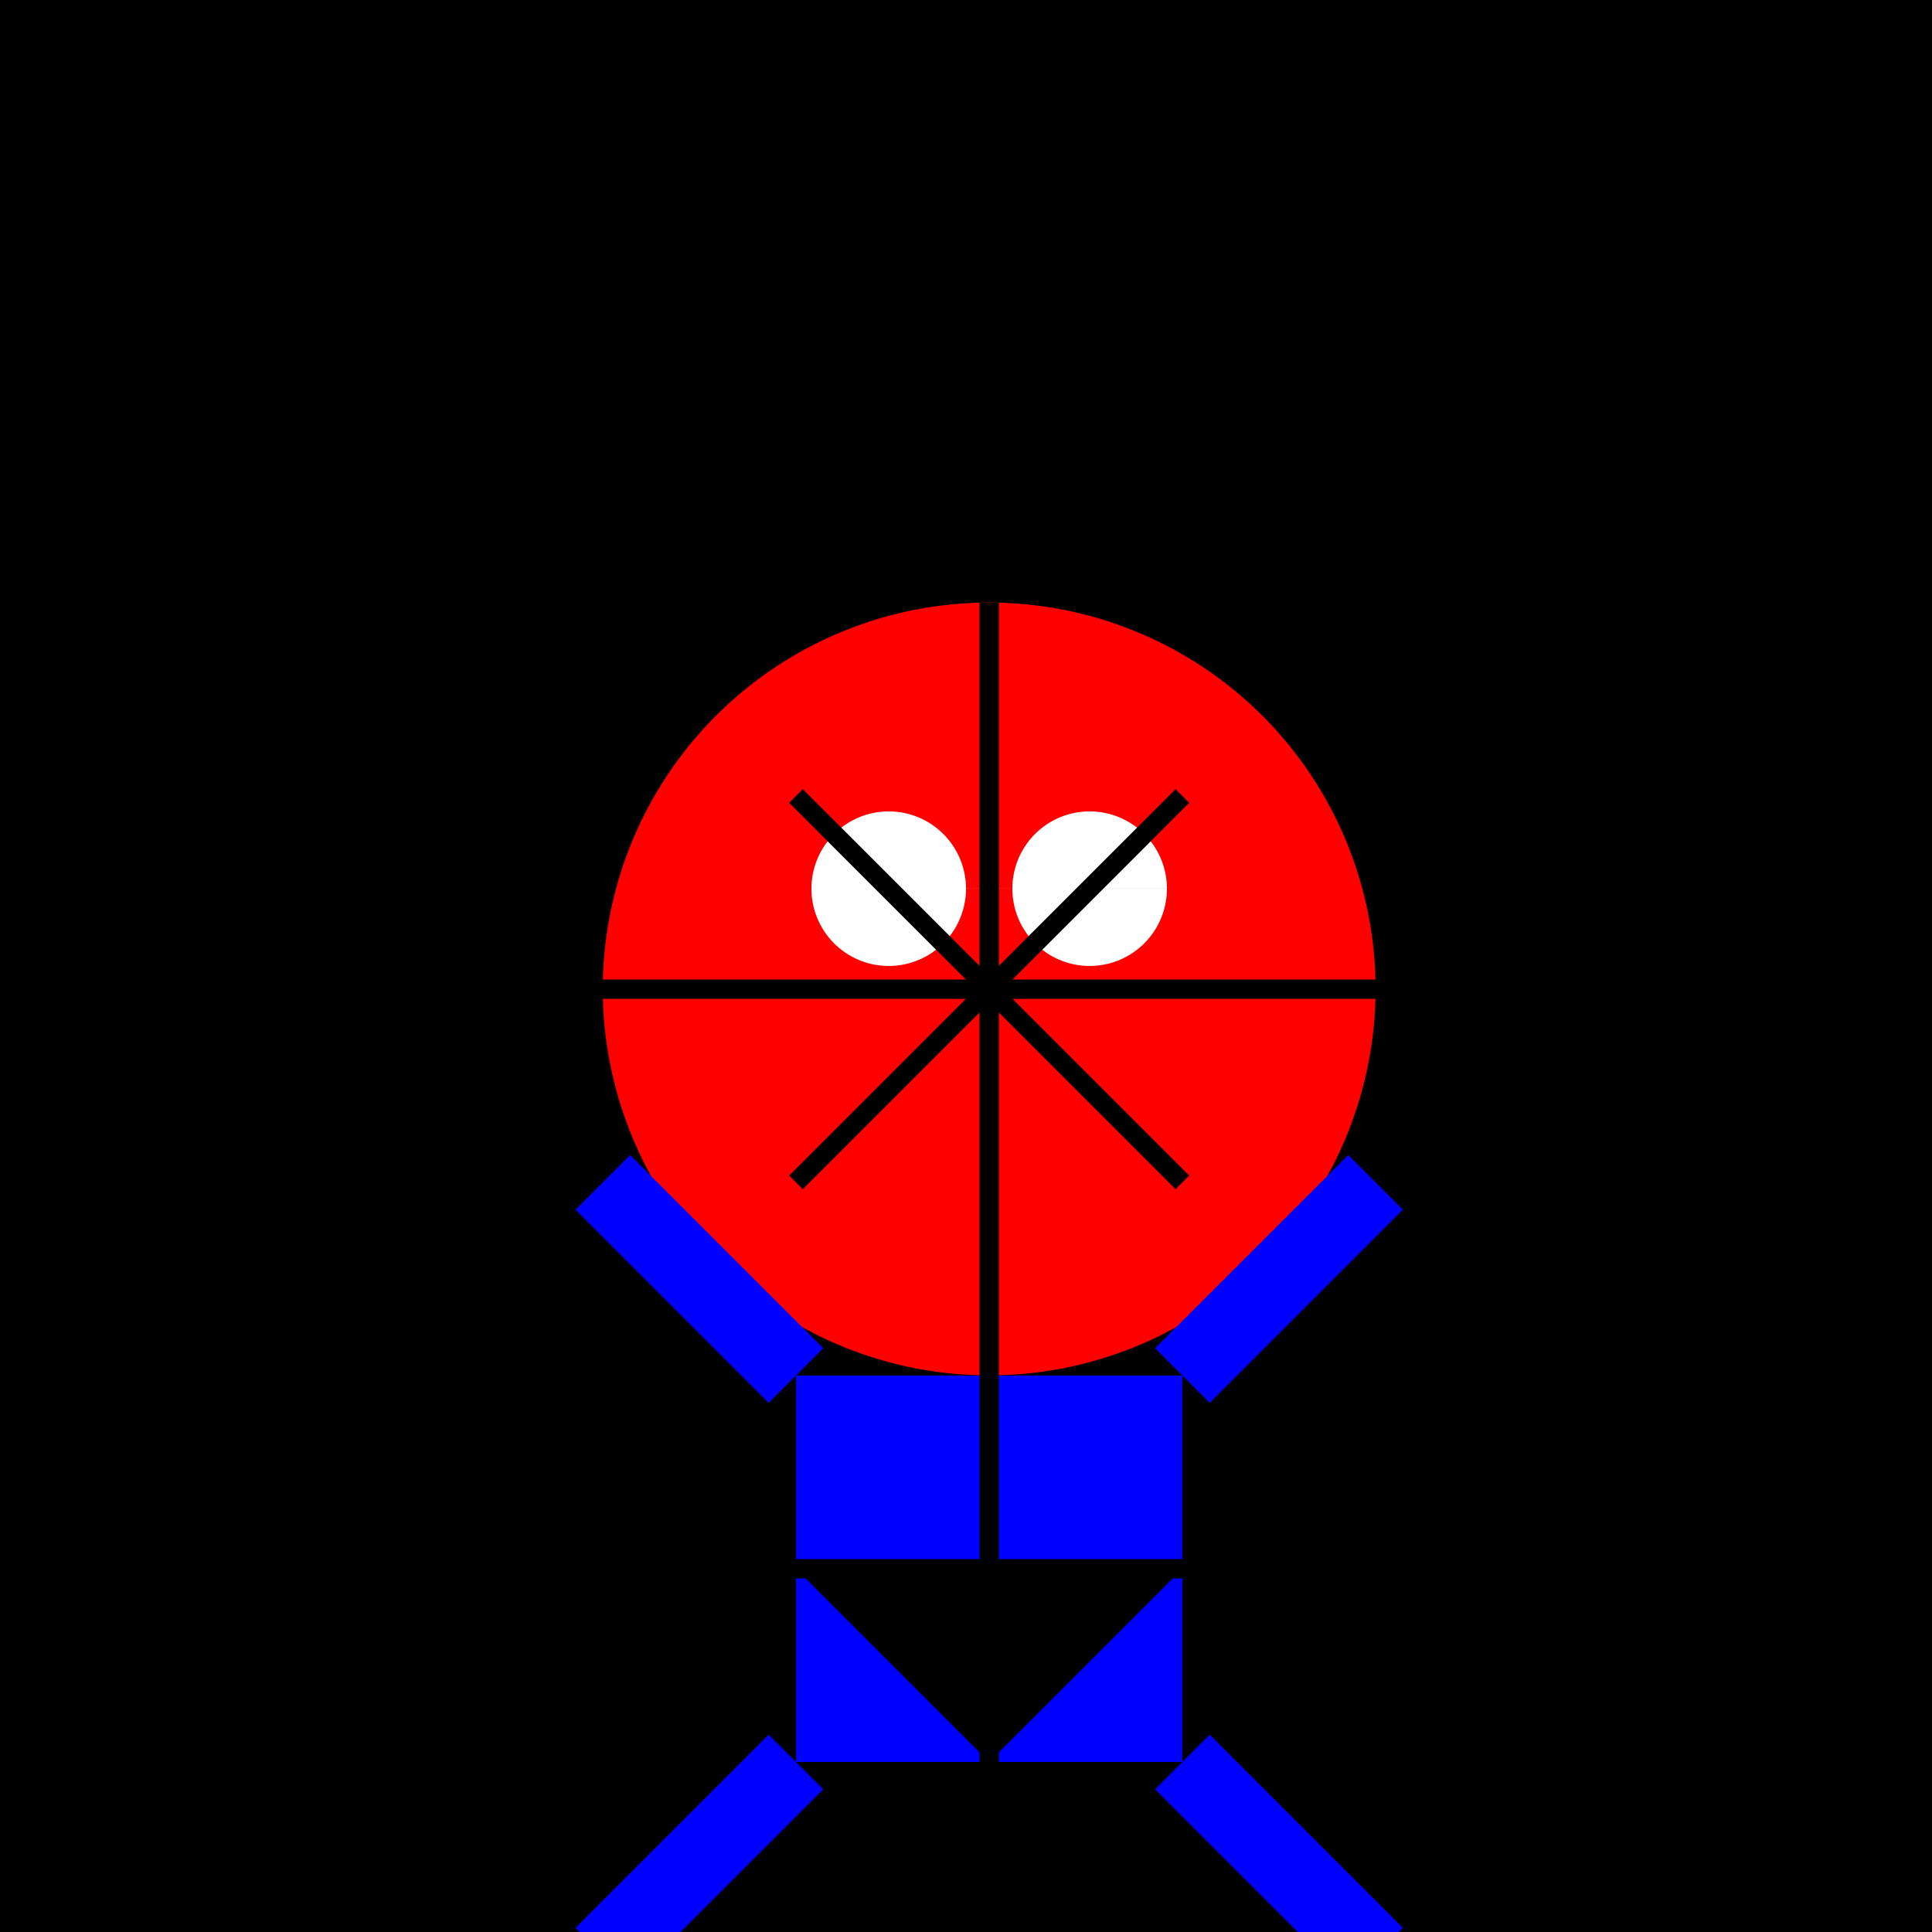
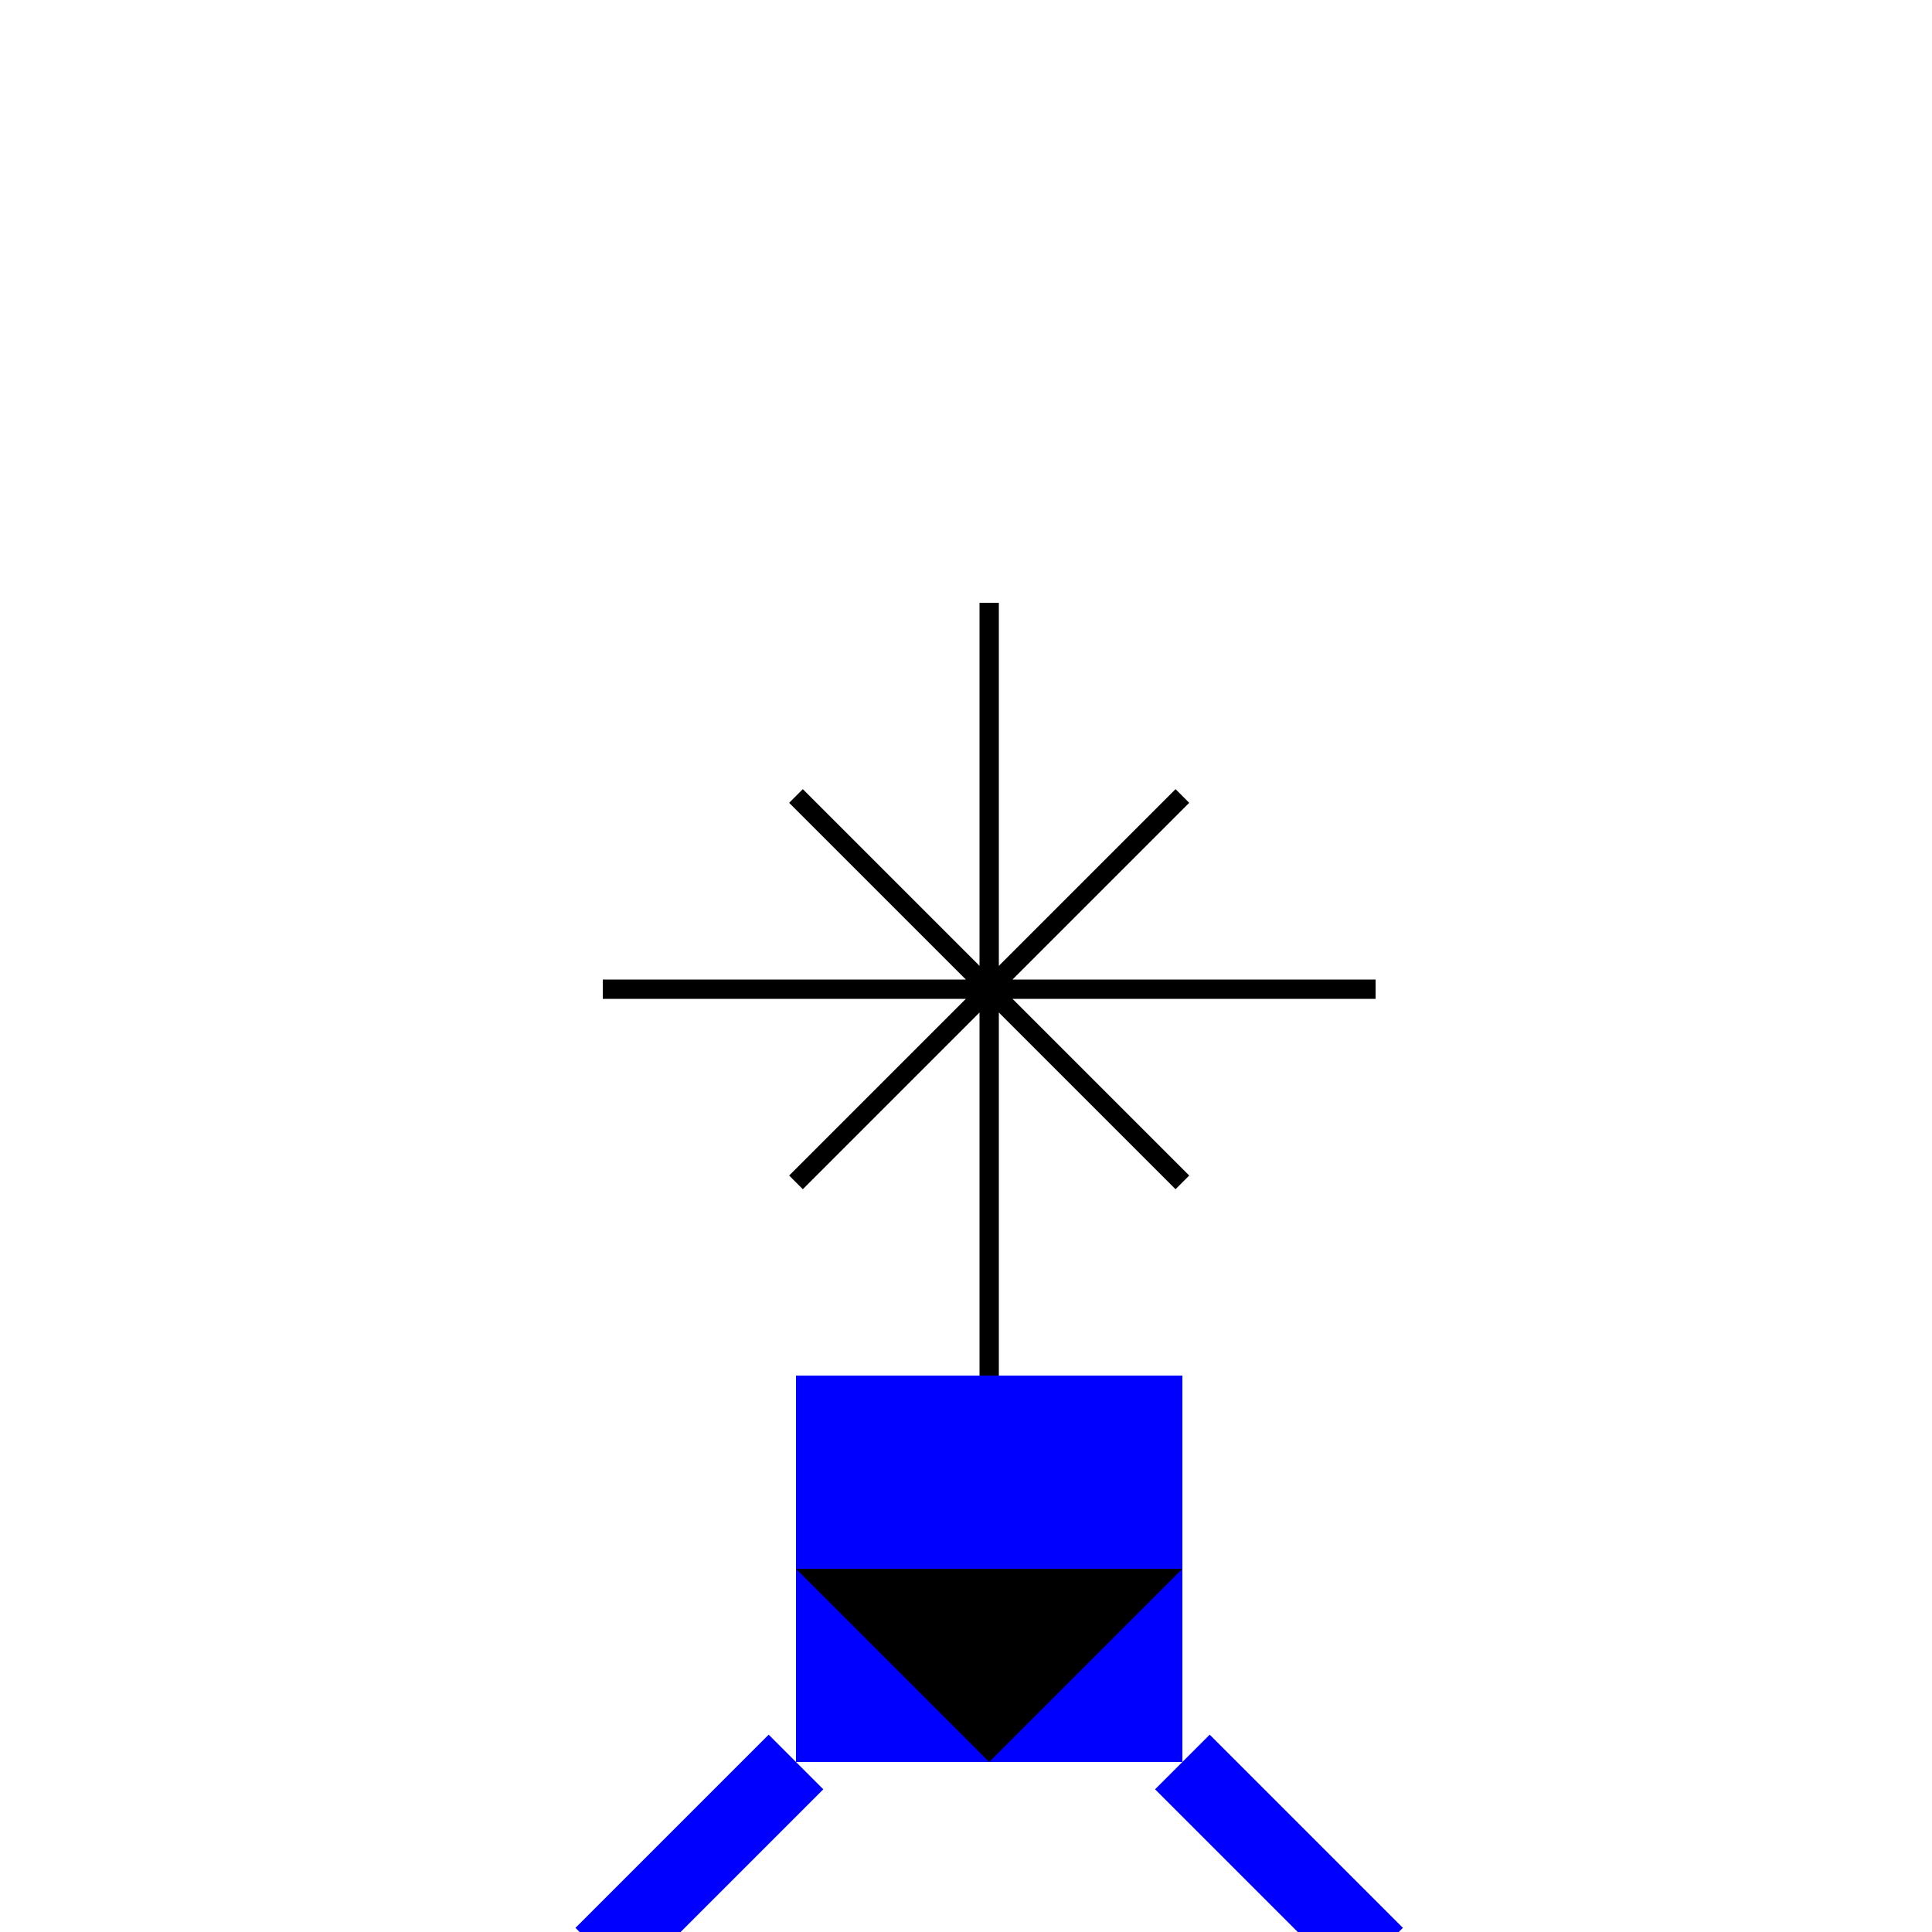
<svg xmlns="http://www.w3.org/2000/svg" width="500" height="500">
  <defs />
  <g>
-     <rect fill="black" stroke="none" x="0" y="0" width="512" height="512" />
-     <path fill="red" stroke="none" paint-order="stroke fill markers" d=" M 356 256 A 100 100 0 1 1 356 255.9" />
    <path fill="white" stroke="none" paint-order="stroke fill markers" d=" M 250 230 A 20 20 0 1 1 250 229.98 L 302 230 A 20 20 0 1 1 302 229.98" />
    <path fill="none" stroke="black" paint-order="fill stroke markers" d=" M 256 156 L 256 356 M 156 256 L 356 256 M 206 206 L 306 306 M 306 206 L 206 306" stroke-miterlimit="10" stroke-width="5" stroke-dasharray="" />
    <path fill="blue" stroke="none" paint-order="stroke fill markers" d=" M 206 356 L 306 356 L 306 456 L 206 456 Z" />
-     <path fill="none" stroke="black" paint-order="fill stroke markers" d=" M 206 406 L 306 406 M 256 356 L 256 456" stroke-miterlimit="10" stroke-width="5" stroke-dasharray="" />
-     <path fill="none" stroke="blue" paint-order="fill stroke markers" d=" M 206 356 L 156 306 M 306 356 L 356 306" stroke-miterlimit="10" stroke-width="20" stroke-dasharray="" />
    <path fill="none" stroke="blue" paint-order="fill stroke markers" d=" M 206 456 L 156 506 M 306 456 L 356 506" stroke-miterlimit="10" stroke-width="20" stroke-dasharray="" />
    <path fill="black" stroke="none" paint-order="stroke fill markers" d=" M 206 406 L 256 456 L 306 406 Z" />
  </g>
</svg>